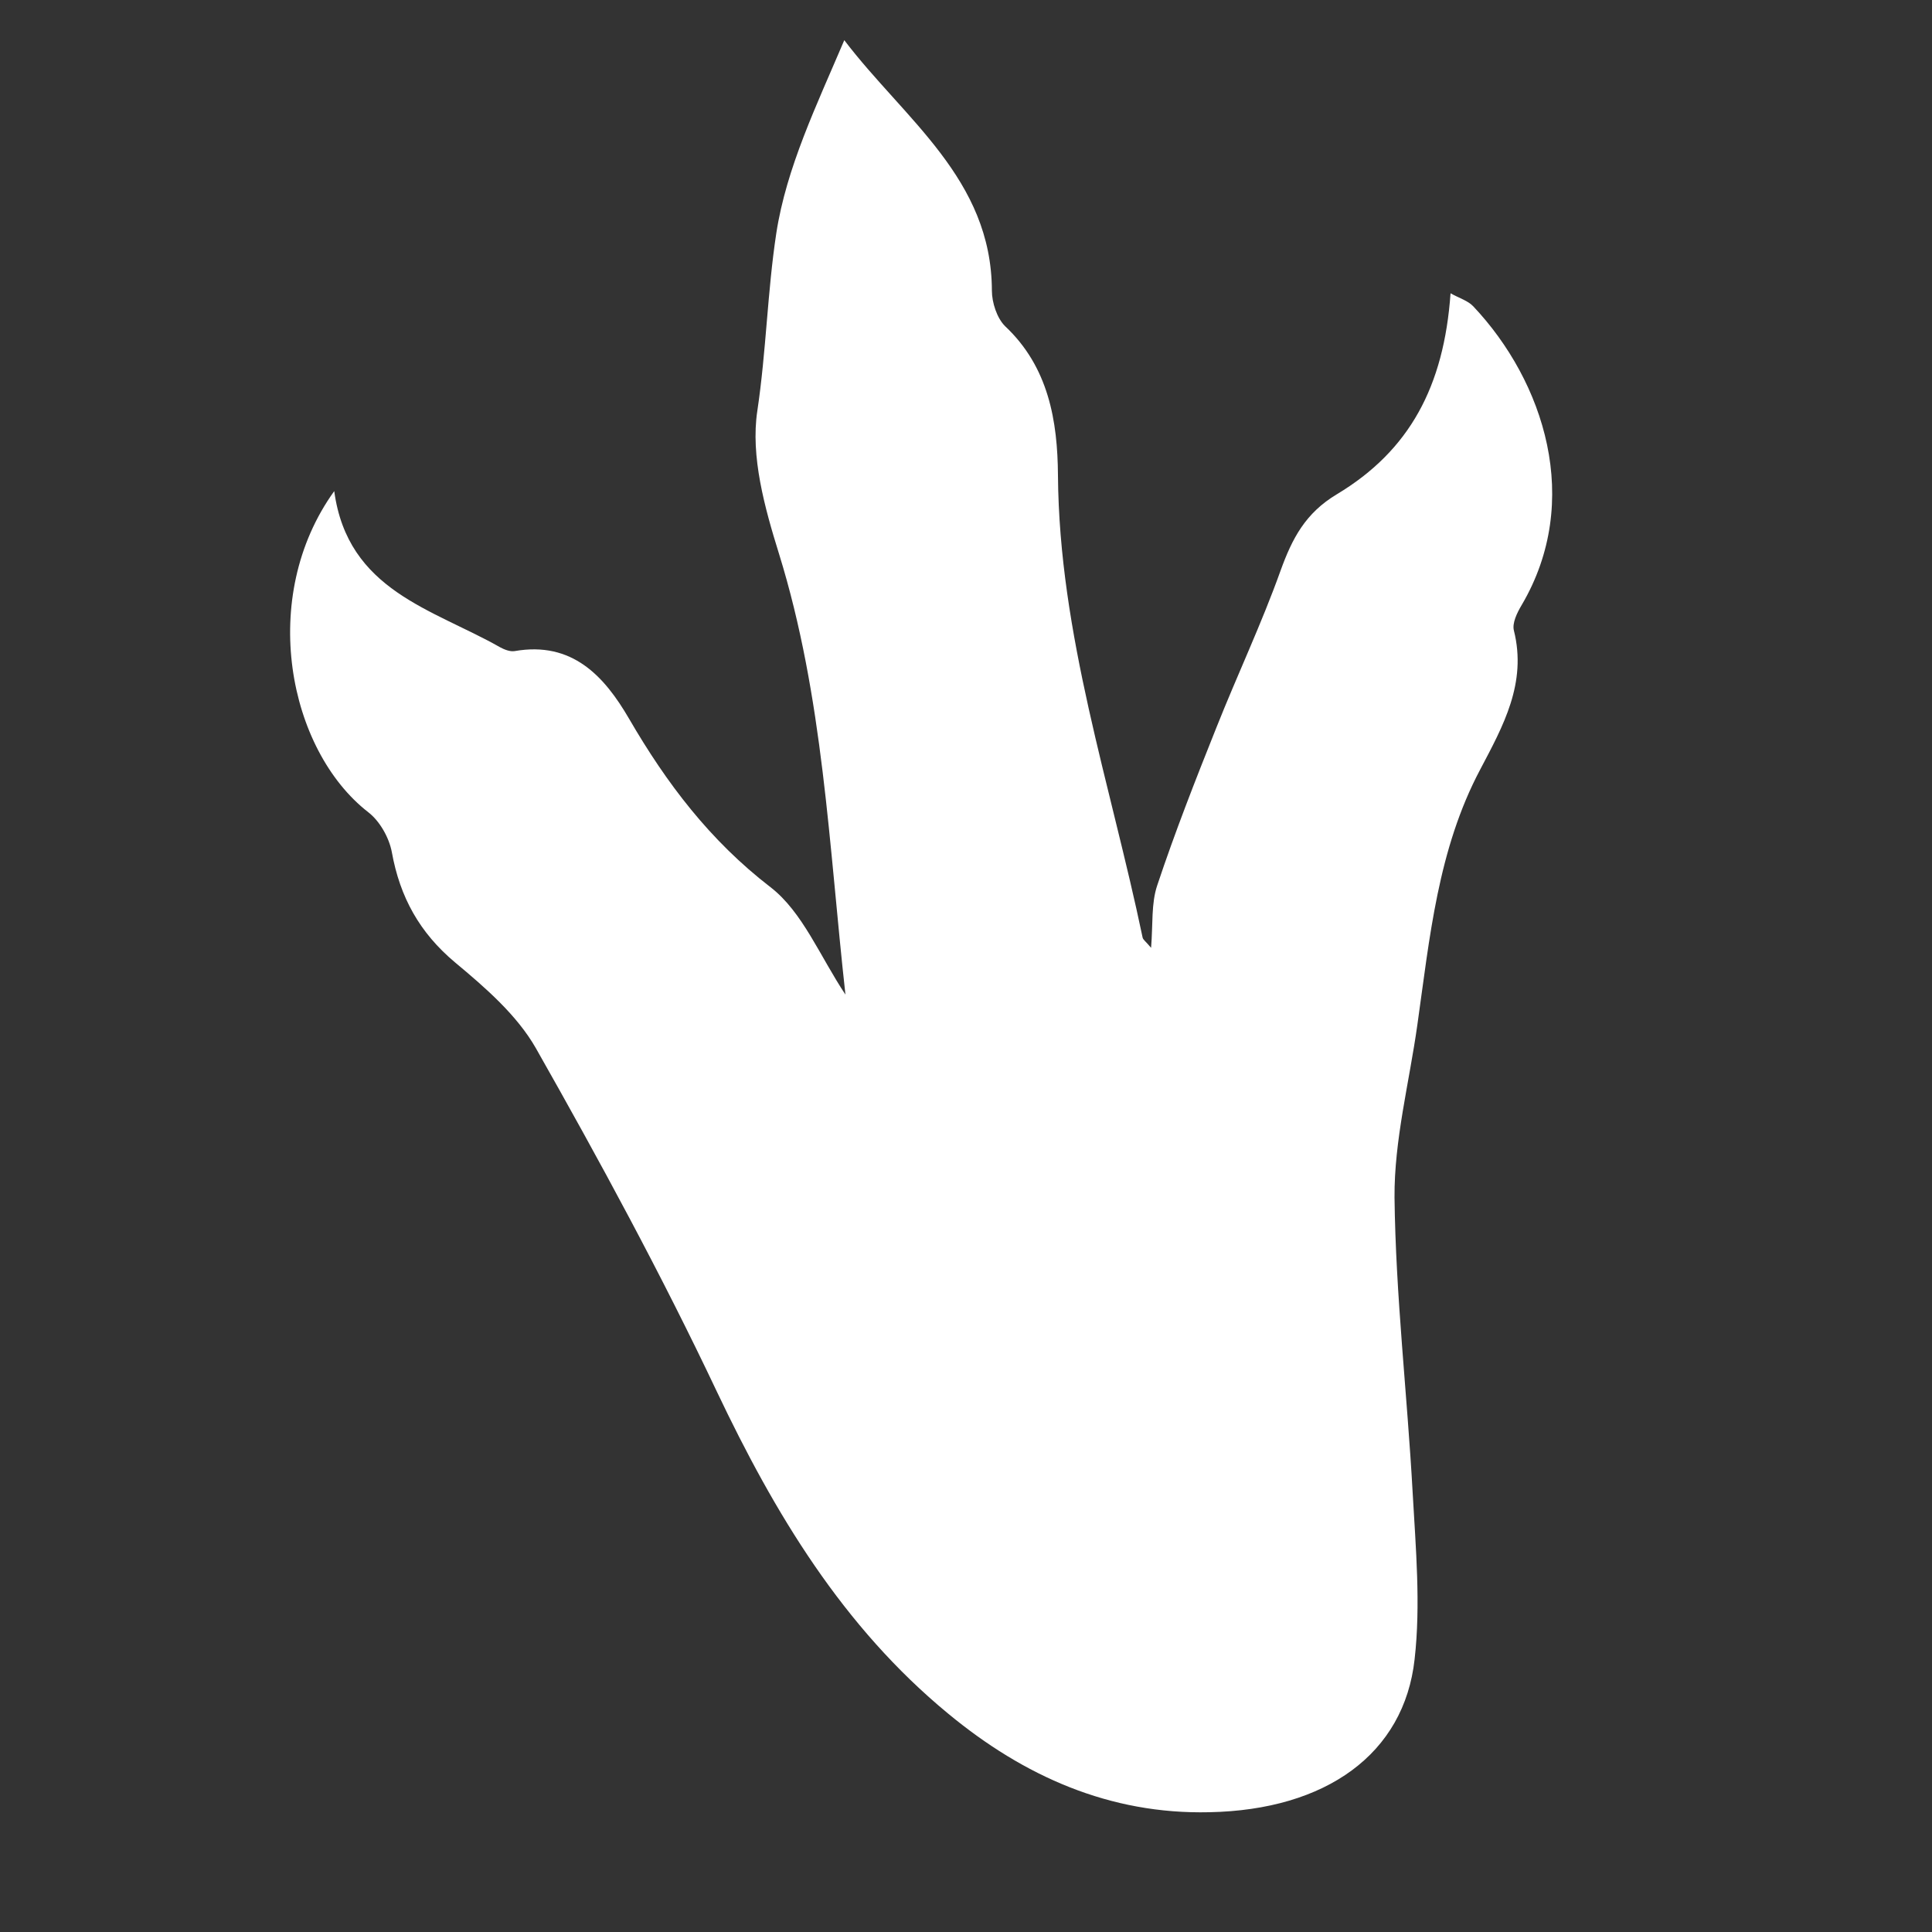
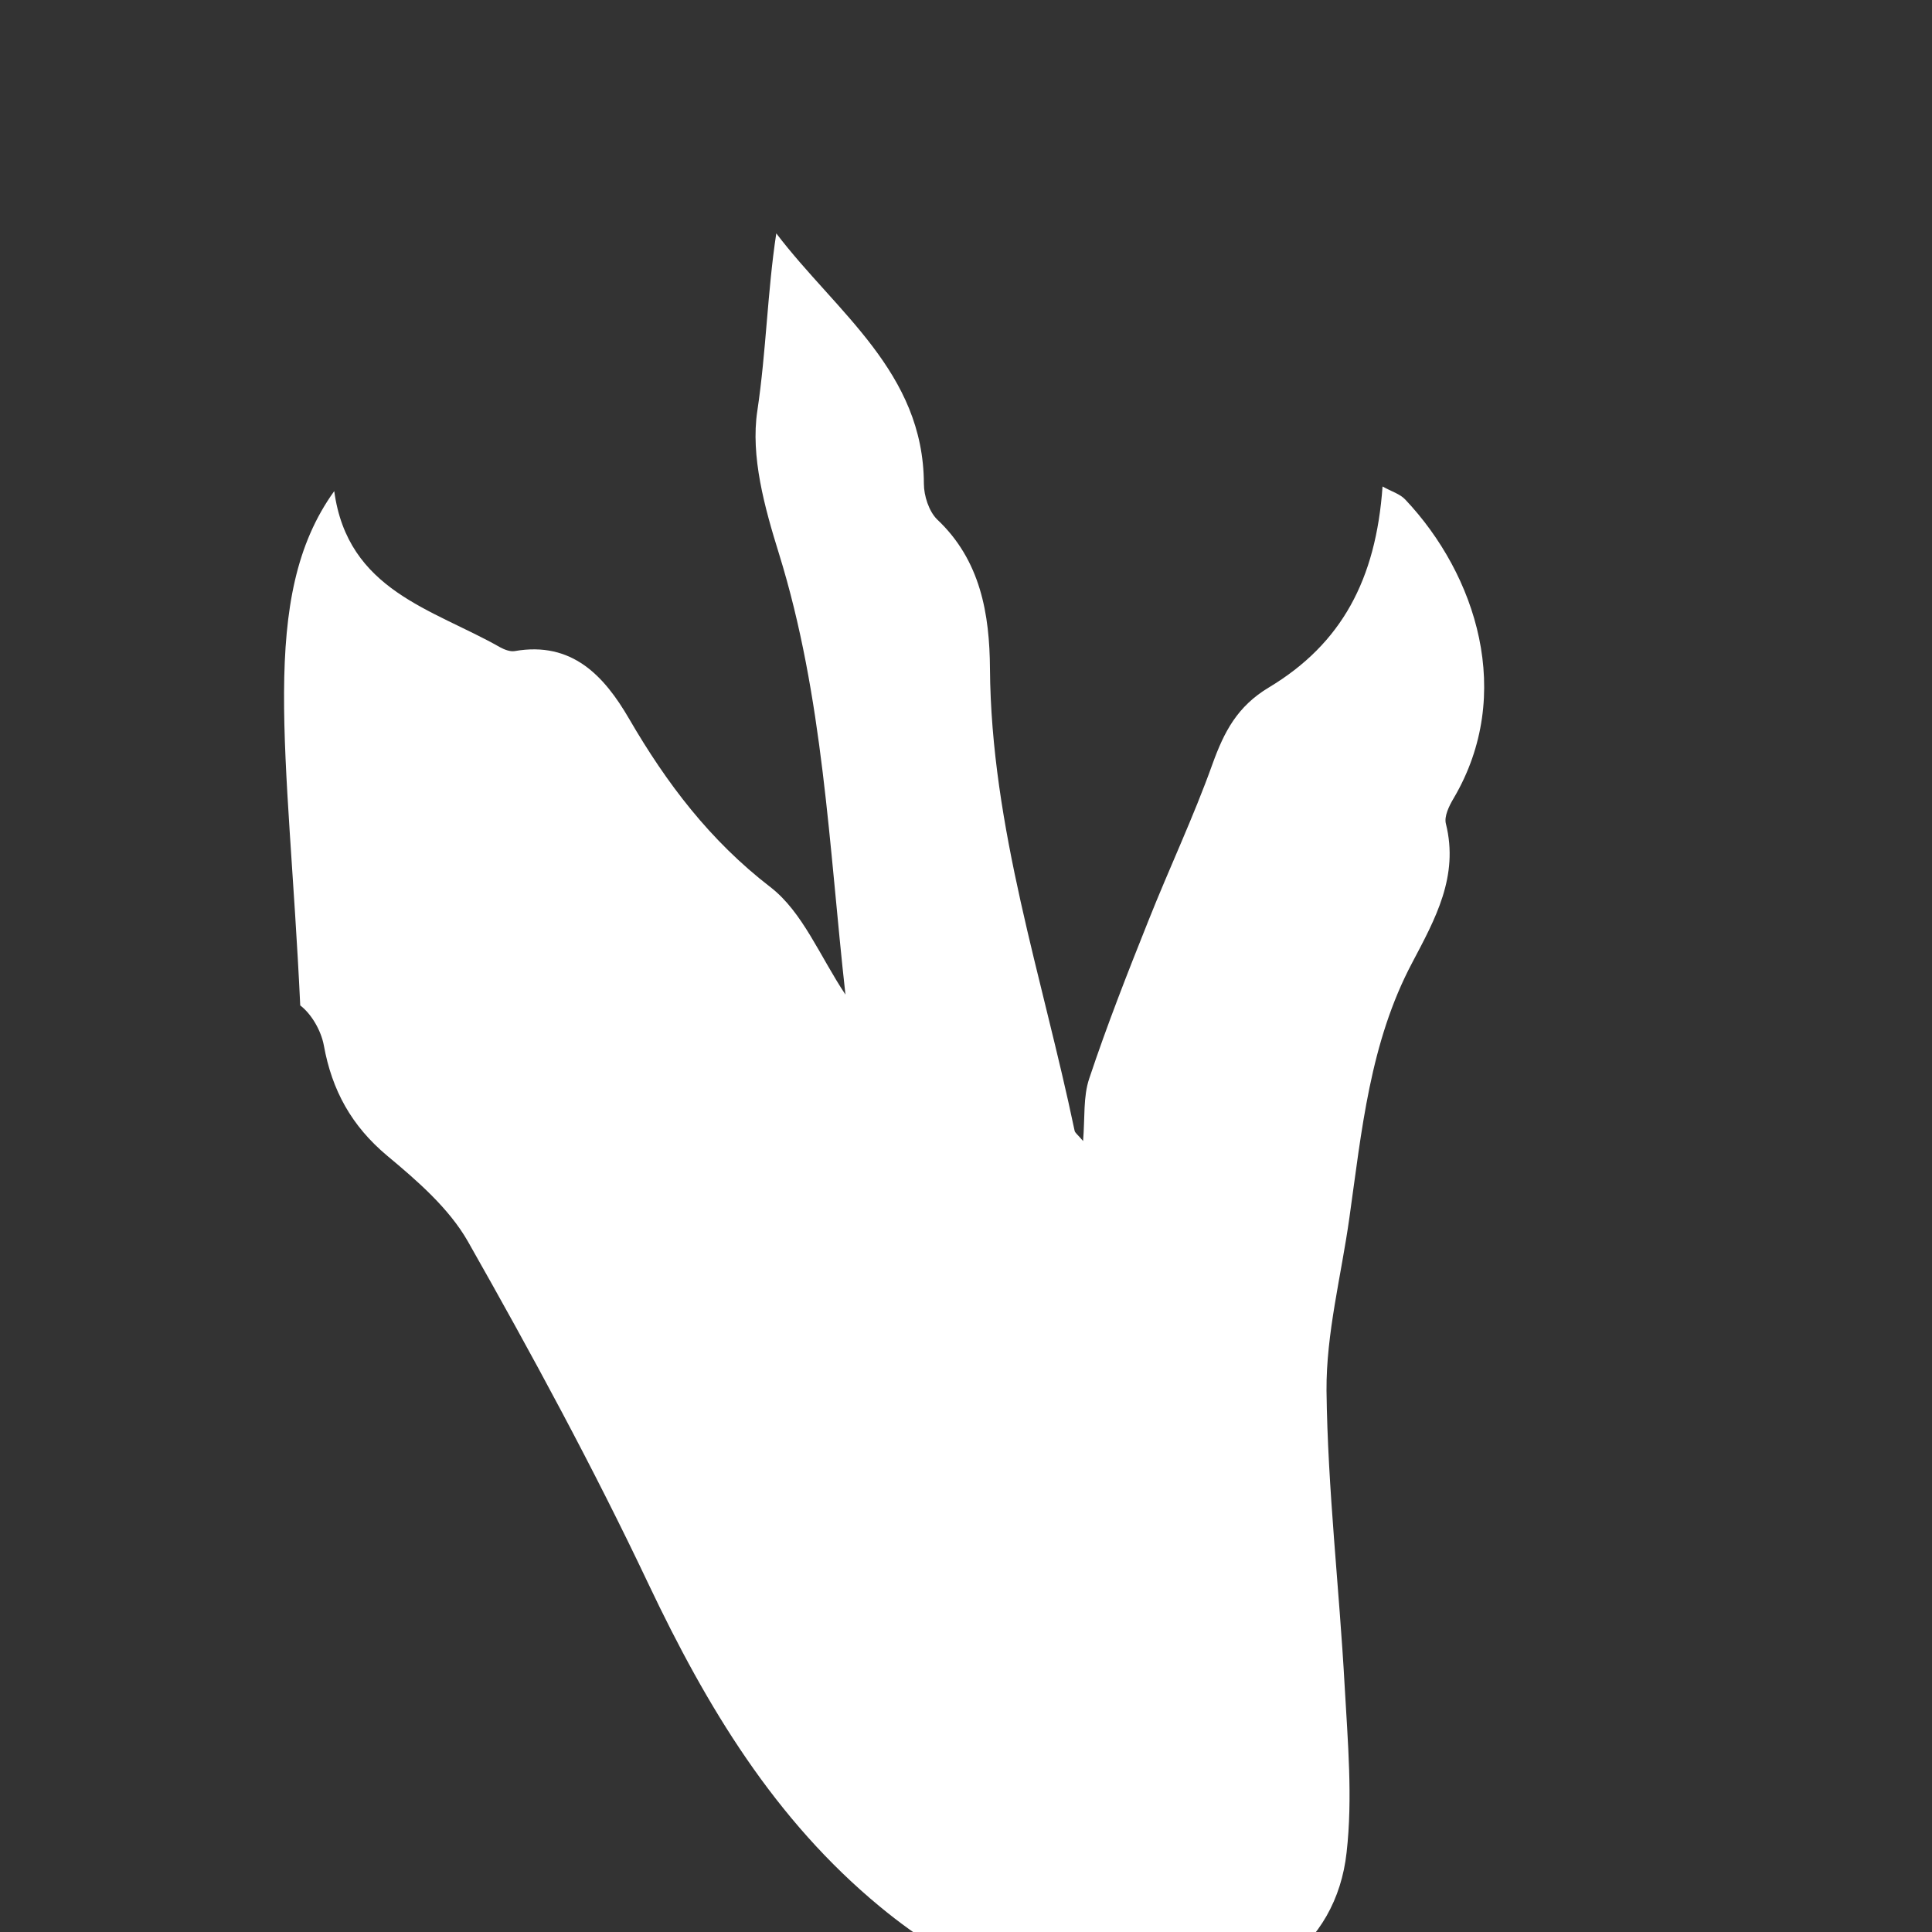
<svg xmlns="http://www.w3.org/2000/svg" version="1.1" id="Layer_1" x="0px" y="0px" viewBox="0 0 50 50" style="enable-background:new 0 0 50 50;" xml:space="preserve">
  <rect x="0" y="0" width="50" height="50" fill="#333333" stroke="none" />
  <style type="text/css">
	.st0{fill:#FFFFFF;}
</style>
-   <path class="st0" d="M8.65,12.71c0.35,2.58,2.55,3.05,4.29,4.04c0.11,0.06,0.26,0.12,0.38,0.1c1.49-0.26,2.32,0.65,2.96,1.75  c0.97,1.67,2.09,3.15,3.66,4.36c0.83,0.64,1.28,1.79,1.94,2.78c-0.43-3.86-0.57-7.7-1.72-11.41c-0.37-1.19-0.74-2.52-0.56-3.7  c0.23-1.54,0.26-3.08,0.49-4.59c0.26-1.7,1.05-3.33,1.76-5c1.56,2.05,3.81,3.59,3.82,6.48c0,0.31,0.13,0.71,0.34,0.92  c1.13,1.06,1.36,2.46,1.37,3.86c0.03,4.12,1.36,7.99,2.19,11.96c0.01,0.06,0.08,0.1,0.22,0.27c0.05-0.61,0-1.15,0.16-1.62  c0.46-1.38,0.99-2.73,1.53-4.08c0.54-1.36,1.17-2.69,1.66-4.06c0.3-0.83,0.64-1.49,1.46-1.98c1.88-1.13,2.77-2.79,2.94-5.2  c0.23,0.13,0.45,0.19,0.59,0.34c1.83,1.94,2.84,5.03,1.25,7.73c-0.12,0.2-0.25,0.47-0.2,0.66c0.34,1.36-0.28,2.47-0.87,3.59  c-1.1,2.07-1.31,4.36-1.63,6.62c-0.21,1.49-0.6,2.98-0.59,4.46c0.03,2.55,0.33,5.1,0.47,7.65c0.08,1.43,0.21,2.89,0.05,4.3  c-0.27,2.45-2.29,3.9-5.31,3.96c-2.58,0.06-4.8-0.93-6.76-2.55c-2.73-2.25-4.49-5.18-5.99-8.34c-1.43-3.02-3.03-5.97-4.68-8.88  c-0.49-0.86-1.31-1.57-2.09-2.22c-0.92-0.77-1.43-1.69-1.64-2.86c-0.07-0.37-0.31-0.8-0.61-1.03C7.46,19.41,6.67,15.46,8.65,12.71z" />
+   <path class="st0" d="M8.65,12.71c0.35,2.58,2.55,3.05,4.29,4.04c0.11,0.06,0.26,0.12,0.38,0.1c1.49-0.26,2.32,0.65,2.96,1.75  c0.97,1.67,2.09,3.15,3.66,4.36c0.83,0.64,1.28,1.79,1.94,2.78c-0.43-3.86-0.57-7.7-1.72-11.41c-0.37-1.19-0.74-2.52-0.56-3.7  c0.23-1.54,0.26-3.08,0.49-4.59c1.56,2.05,3.81,3.59,3.82,6.48c0,0.31,0.13,0.71,0.34,0.92  c1.13,1.06,1.36,2.46,1.37,3.86c0.03,4.12,1.36,7.99,2.19,11.96c0.01,0.06,0.08,0.1,0.22,0.27c0.05-0.61,0-1.15,0.16-1.62  c0.46-1.38,0.99-2.73,1.53-4.08c0.54-1.36,1.17-2.69,1.66-4.06c0.3-0.83,0.64-1.49,1.46-1.98c1.88-1.13,2.77-2.79,2.94-5.2  c0.23,0.13,0.45,0.19,0.59,0.34c1.83,1.94,2.84,5.03,1.25,7.73c-0.12,0.2-0.25,0.47-0.2,0.66c0.34,1.36-0.28,2.47-0.87,3.59  c-1.1,2.07-1.31,4.36-1.63,6.62c-0.21,1.49-0.6,2.98-0.59,4.46c0.03,2.55,0.33,5.1,0.47,7.65c0.08,1.43,0.21,2.89,0.05,4.3  c-0.27,2.45-2.29,3.9-5.31,3.96c-2.58,0.06-4.8-0.93-6.76-2.55c-2.73-2.25-4.49-5.18-5.99-8.34c-1.43-3.02-3.03-5.97-4.68-8.88  c-0.49-0.86-1.31-1.57-2.09-2.22c-0.92-0.77-1.43-1.69-1.64-2.86c-0.07-0.37-0.31-0.8-0.61-1.03C7.46,19.41,6.67,15.46,8.65,12.71z" />
</svg>